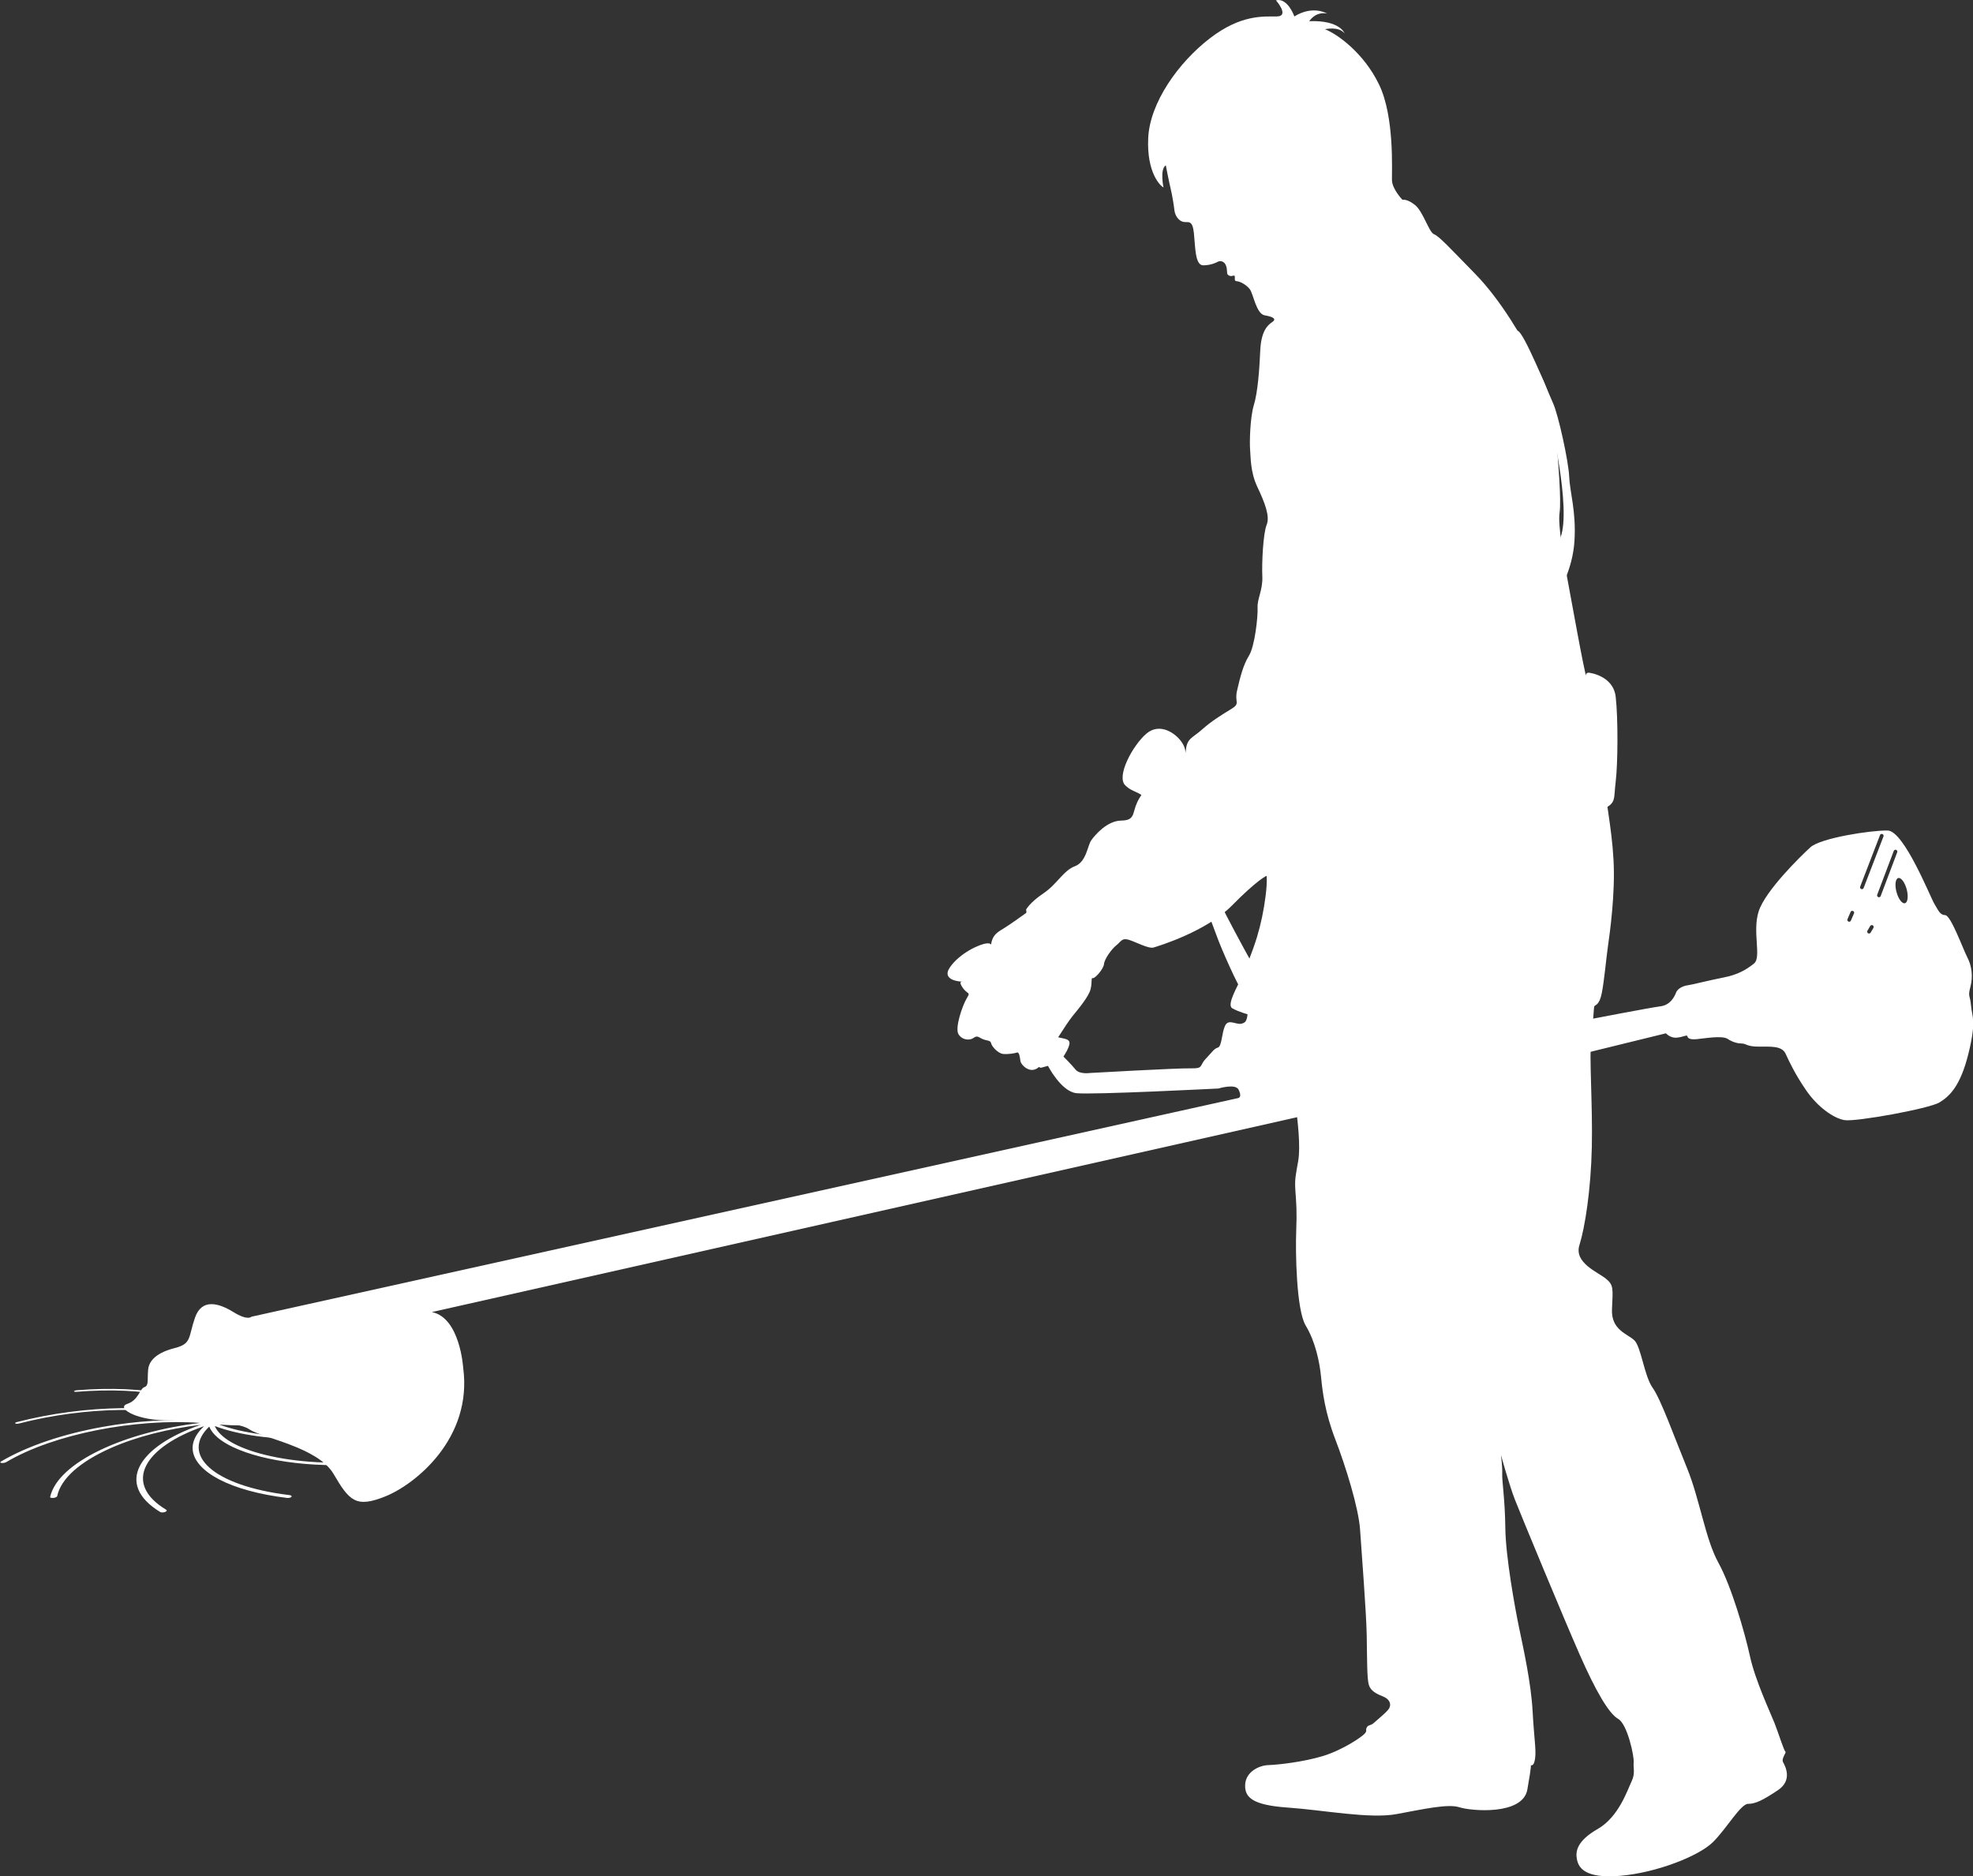
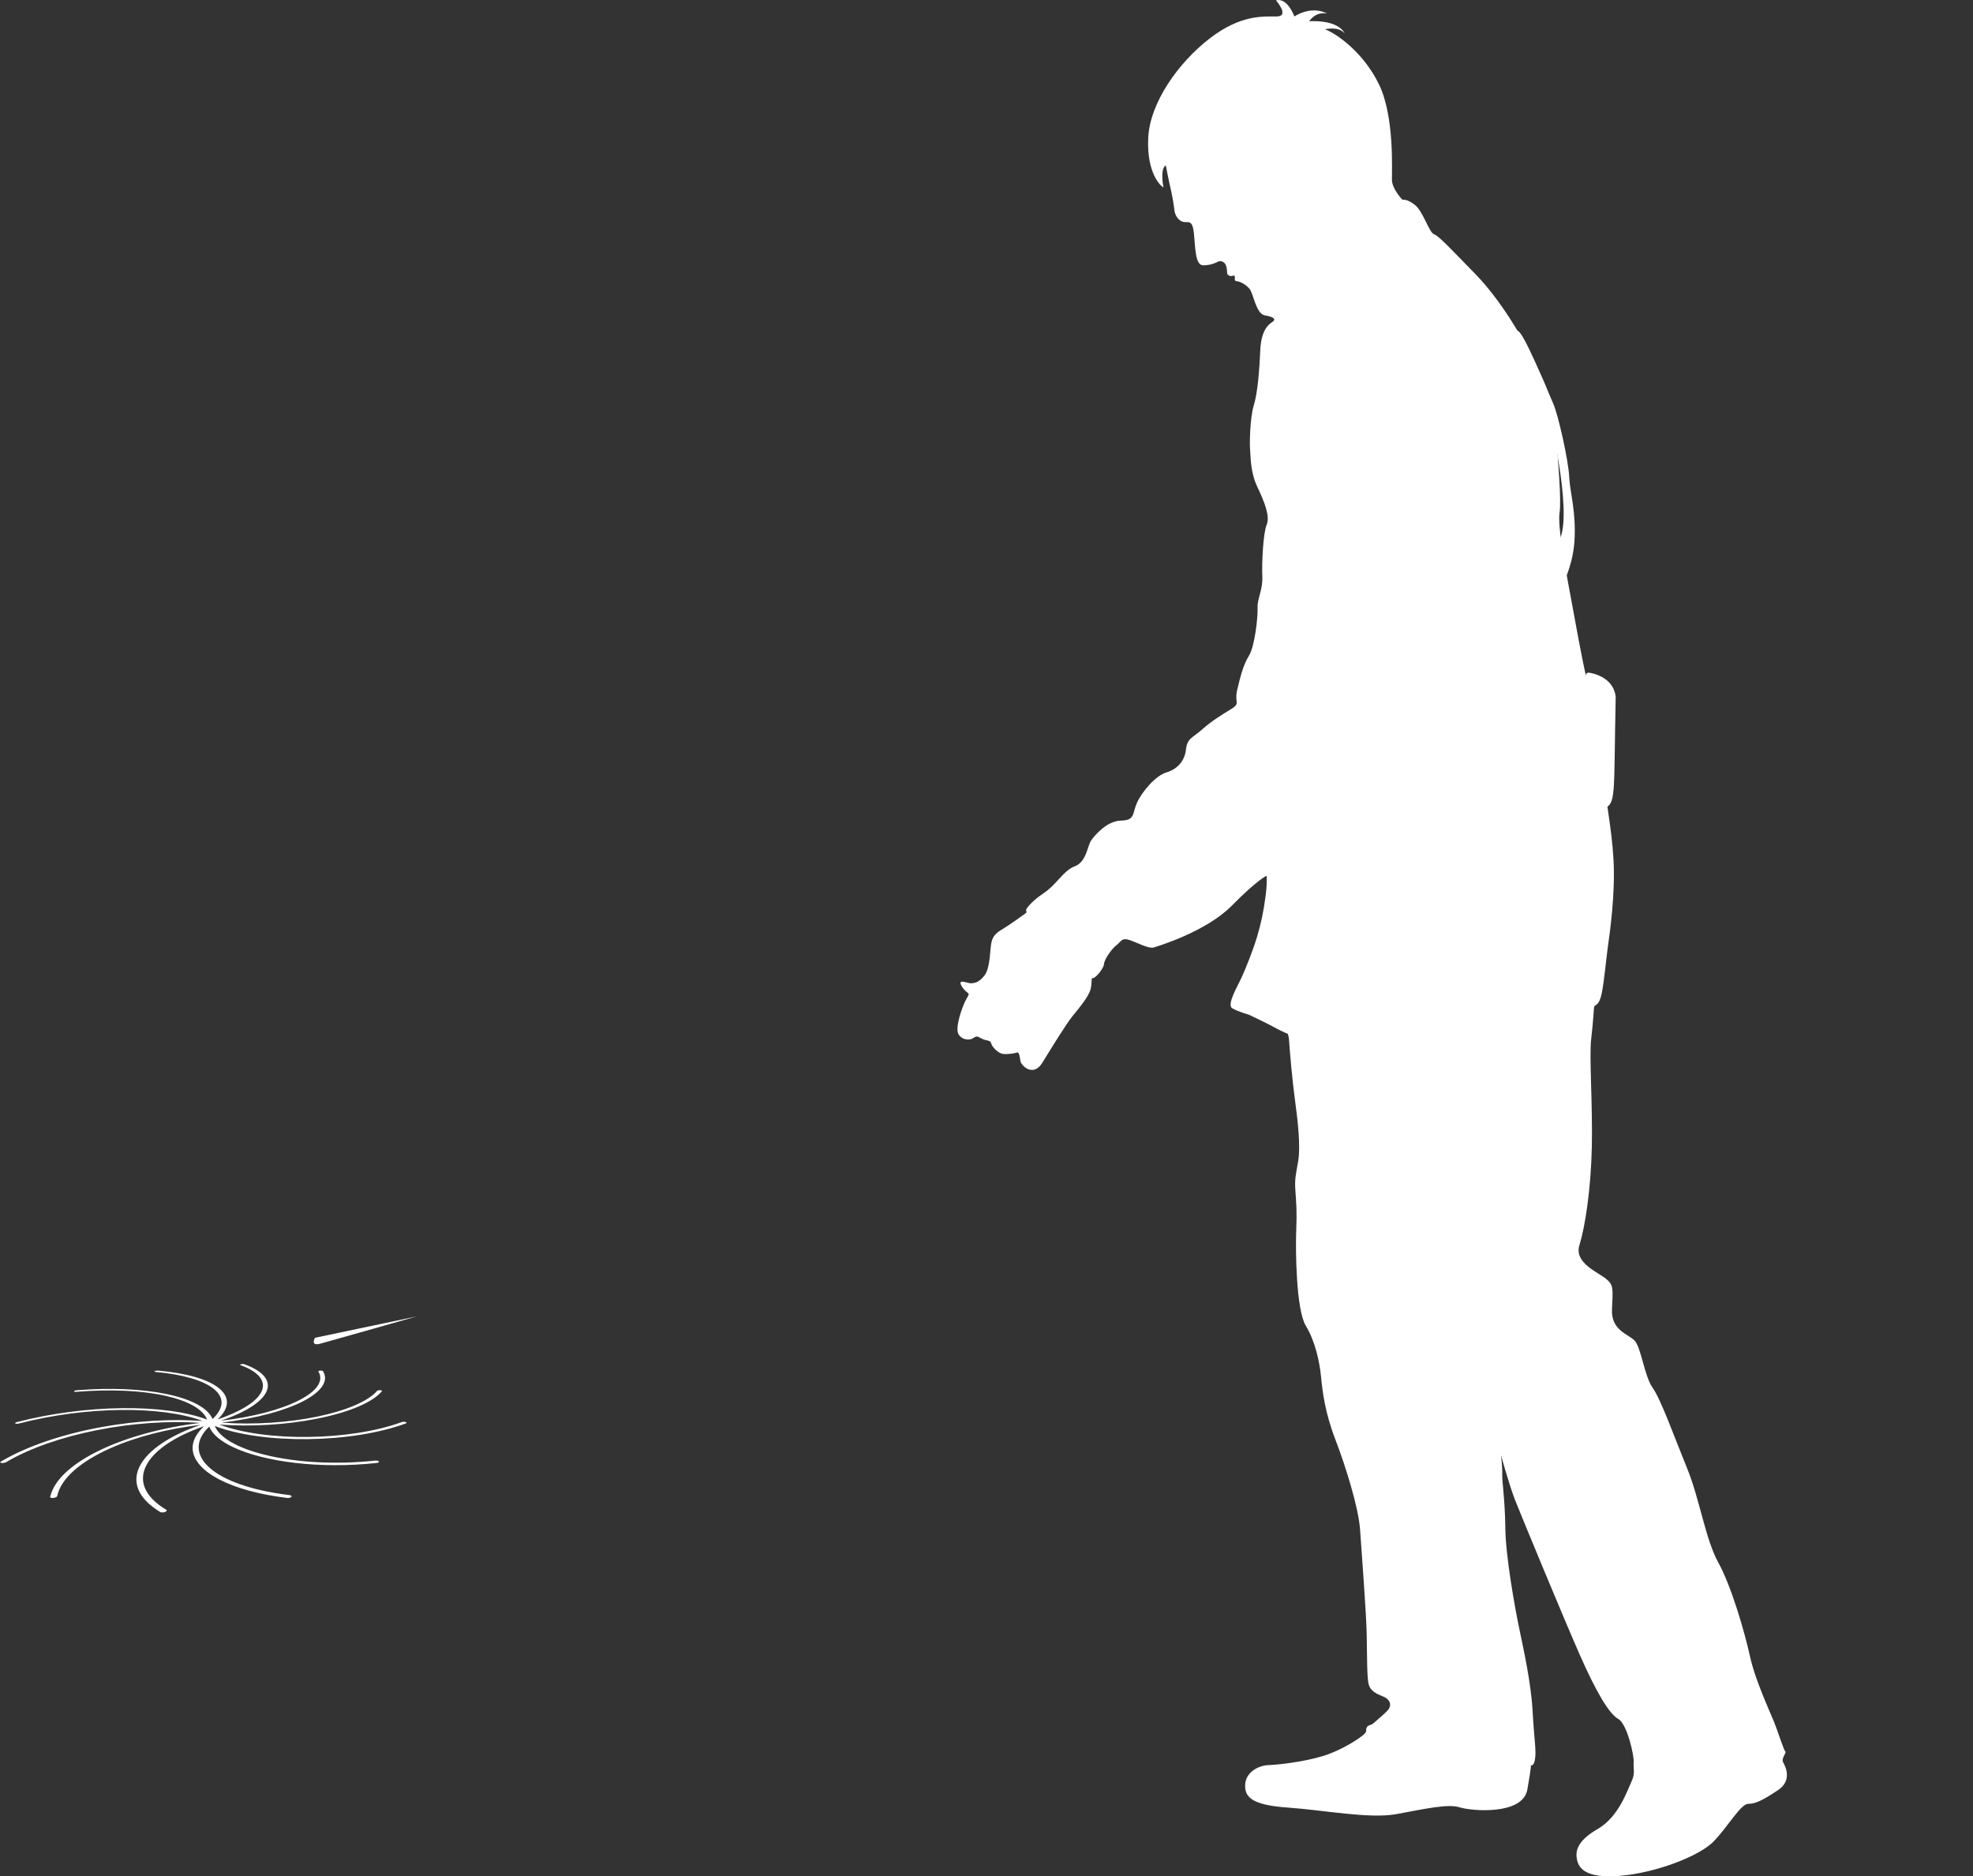
<svg xmlns="http://www.w3.org/2000/svg" fill="#ffffff" height="550.9" preserveAspectRatio="xMidYMid meet" version="1" viewBox="-0.1 0.0 579.3 550.9" width="579.3" zoomAndPan="magnify">
  <rect x="-0.1" y="0.0" width="579.3" height="550.9" fill="#333333" stroke="none" />
  <defs>
    <clipPath id="a">
      <path d="M 281 0 L 525 0 L 525 550.891 L 281 550.891 Z M 281 0" />
    </clipPath>
    <clipPath id="b">
      <path d="M 36 213 L 579.262 213 L 579.262 441 L 36 441 Z M 36 213" />
    </clipPath>
  </defs>
  <g>
    <g clip-path="url(#a)" id="change1_2">
      <path d="M 411.688 58.66 C 411.688 58.66 408.648 55.566 408.594 52.836 C 408.531 50.105 409.383 34.324 404.828 24.855 C 400.273 15.387 392.324 9.863 388.926 8.59 C 388.926 8.59 392.934 7.617 394.691 9.805 C 394.691 9.805 393.355 5.859 384.312 6.223 C 384.312 6.223 386.074 3.309 389.531 3.977 C 389.531 3.977 385.406 1.43 379.941 4.828 C 379.941 4.828 378.004 -0.758 374.539 0.094 C 374.539 0.094 378.668 4.766 374.785 4.828 C 370.898 4.887 364.348 4.16 355.117 11.262 C 345.895 18.359 337.52 30.137 337.031 40.516 C 336.547 50.895 340.734 54.719 341.523 55.02 C 341.523 55.02 340.371 49.738 342.191 48.527 C 342.191 48.527 343.039 52.957 343.59 55.262 C 344.137 57.57 344.559 60.301 344.738 61.82 C 344.922 63.336 346.016 64.914 347.41 65.156 C 348.809 65.398 350.02 64.43 350.445 68.434 C 350.871 72.441 350.75 77.902 353.18 77.902 C 355.605 77.902 357.305 76.93 357.305 76.93 C 357.305 76.93 358.336 76.266 359.309 77.113 C 360.277 77.965 360.156 80.027 360.219 80.328 C 360.277 80.633 360.945 81.238 361.734 80.996 C 362.523 80.754 362.465 81.059 362.465 81.605 C 362.465 82.152 362.344 82.516 363.133 82.574 C 363.922 82.637 365.738 83.484 366.836 84.883 C 367.926 86.277 368.715 92.164 371.266 92.59 C 373.812 93.016 374.785 93.684 373.391 94.594 C 371.992 95.504 370.172 97.387 369.93 102.906 C 369.688 108.434 369.199 115.168 368.047 118.934 C 366.895 122.695 366.773 130.223 366.953 132.102 C 367.137 133.984 366.953 138.477 369.078 142.969 C 371.203 147.457 372.844 151.586 371.812 154.074 C 370.777 156.562 370.355 165.301 370.535 169.246 C 370.719 173.191 369.02 175.742 369.141 178.41 C 369.262 181.082 368.352 189.699 366.59 192.555 C 364.828 195.406 363.98 199.109 363.133 202.691 C 362.281 206.27 364.223 206.453 361.434 208.152 C 358.641 209.852 355.664 211.672 352.871 214.16 C 350.082 216.648 348.473 216.711 348.109 220.078 C 347.742 223.445 345.59 225.816 342.371 226.785 C 339.156 227.758 335.215 232.43 333.758 235.648 C 332.301 238.863 333.211 240.867 329.082 240.926 C 324.953 240.988 321.371 245.176 320.281 246.754 C 319.188 248.332 318.887 253.066 315.484 254.34 C 312.09 255.613 310.324 259.559 306.262 262.289 C 302.195 265.023 301.16 267.086 301.16 267.086 C 301.16 267.086 301.406 267.875 301.16 268.059 C 300.922 268.238 296.125 271.699 294.363 272.73 C 292.605 273.762 291.512 274.613 291.027 276.555 C 290.539 278.496 290.723 284.141 288.965 286.387 C 287.203 288.633 286.051 288.57 285.078 288.695 C 284.105 288.816 280.711 287.055 282.348 289.664 C 283.984 292.273 285.02 291 283.742 293.125 C 282.469 295.246 280.223 301.805 281.316 303.625 C 282.406 305.445 284.652 305.504 285.688 304.777 C 286.719 304.051 286.898 304.289 288.176 304.961 C 289.449 305.629 290.723 305.324 290.906 306.293 C 291.09 307.266 292.969 309.328 294.484 309.449 C 296.004 309.57 297.824 309.27 298.492 309.027 C 299.16 308.781 299.344 310.359 299.523 311.574 C 299.703 312.789 303.227 316.43 305.957 312 C 308.688 307.57 312.938 300.648 314.758 298.402 C 316.578 296.156 319.555 292.641 320.102 290.453 C 320.645 288.27 320.16 286.992 320.77 287.176 C 321.371 287.359 323.922 284.504 324.047 283.051 C 324.164 281.594 326.289 278.617 327.688 277.527 C 329.082 276.434 329.266 275.281 331.391 275.945 C 333.512 276.613 337.152 278.617 338.609 278.191 C 340.066 277.77 354.148 273.461 361.613 265.871 C 369.078 258.285 371.777 257.133 371.777 257.133 C 371.777 257.133 372.055 258.59 371.508 262.961 C 370.961 267.328 370.141 271.242 368.957 275.156 C 367.773 279.074 365.59 284.535 364.406 287.086 C 363.223 289.633 360.035 295.004 361.676 296.008 C 363.312 297.008 366.59 297.918 366.59 297.918 C 366.59 297.918 372.508 300.742 373.602 301.379 C 374.691 302.016 377.516 303.383 377.605 303.383 C 377.695 303.383 378.242 303.016 378.426 305.93 C 378.605 308.844 379.336 317.219 380.156 323.23 C 380.977 329.234 381.797 336.703 381.066 340.891 C 380.34 345.078 380.004 346.172 380.246 349.629 C 380.488 353.09 380.73 355.52 380.488 361.402 C 380.246 367.293 380.488 384.59 383.281 389.203 C 386.074 393.816 387.348 399.824 387.773 404.195 C 388.195 408.562 388.926 414.695 391.961 422.586 C 394.996 430.477 398.82 442.734 399.242 449.168 C 399.668 455.602 401.062 473.266 401.188 480.121 C 401.309 486.98 401.246 492.746 401.793 494.629 C 402.34 496.512 404.039 497.301 406.102 498.148 C 408.164 499 408.527 500.758 407.496 501.973 C 406.469 503.188 404.281 504.945 403.277 505.855 C 402.277 506.77 401.641 506.312 401.188 507.223 C 400.73 508.133 401.461 508.043 400.551 509.043 C 399.641 510.047 393.992 513.867 388.258 515.598 C 382.523 517.328 375.148 518.148 372.324 518.238 C 369.504 518.328 365.68 520.242 365.496 523.973 C 365.316 527.707 367.594 529.984 378.062 530.711 C 388.531 531.441 402.008 534.082 409.926 532.625 C 417.848 531.168 425.039 529.527 428.406 530.621 C 431.773 531.715 446.98 533.078 448.348 525.43 C 449.711 517.785 449.348 518.238 449.348 518.238 C 449.348 518.238 450.258 518.875 450.621 516.328 C 450.984 513.777 450.348 510.684 449.895 502.398 C 449.438 494.113 447.254 484.281 445.98 478.18 C 444.703 472.082 441.973 456.969 441.883 448.594 C 441.789 440.215 440.883 434.844 440.973 432.75 C 441.062 430.656 440.605 427.195 440.605 427.195 C 440.605 427.195 443.062 436.117 444.703 440.309 C 446.344 444.496 458.996 475.086 463.73 485.828 C 468.465 496.57 472.289 503.125 475.02 504.672 C 477.754 506.223 479.758 515.781 479.57 517.418 C 479.391 519.059 480.117 520.605 478.938 523.062 C 477.754 525.523 475.203 533.441 469.012 536.992 C 462.82 540.543 462.457 543.641 462.91 545.914 C 463.367 548.191 465.008 551.652 475.656 550.742 C 486.312 549.832 498.781 544.914 502.879 540.816 C 506.977 536.719 510.98 529.617 513.168 529.617 C 515.352 529.617 517.535 528.527 521.906 525.613 C 526.277 522.699 524.094 518.602 523.453 517.418 C 522.816 516.234 524.547 514.598 524.094 514.234 C 523.637 513.867 522.09 508.863 520.906 505.855 C 519.723 502.852 515.262 493.383 513.715 486.285 C 512.164 479.184 508.25 465.707 504.43 458.789 C 500.605 451.871 498.965 440.125 495.23 431.02 C 491.5 421.918 487.586 410.902 485.129 407.441 C 482.668 403.98 481.758 395.426 479.758 393.512 C 477.754 391.602 472.93 390.508 473.199 384.406 C 473.473 378.309 473.746 377.309 471.379 375.395 C 469.012 373.484 462.004 370.754 463.641 365.562 C 465.277 360.371 467.012 349.266 467.281 336.793 C 467.555 324.32 466.465 310.027 467.102 304.93 C 467.738 299.828 467.828 295.914 468.012 295.461 C 468.191 295.004 469.469 295.277 470.195 291.637 C 470.926 287.996 471.473 281.621 472.016 277.801 C 472.562 273.977 474.199 262.414 473.652 252.488 C 473.109 242.566 471.195 234.555 470.195 223.992 C 469.191 213.434 467.281 204.602 466.008 200.23 C 464.73 195.859 461.273 176.016 460.184 170.371 C 459.09 164.727 457.27 154.164 457.812 150.523 C 458.359 146.883 457.449 135.684 456.539 125.668 C 455.629 115.652 452.715 111.012 449.984 105.367 C 447.254 99.723 440.695 88.25 433.051 80.422 C 425.402 72.594 422.398 69.312 420.941 68.77 C 419.484 68.223 417.758 62.121 415.391 60.211 C 413.02 58.297 411.688 58.66 411.688 58.66" fill="inherit" />
    </g>
    <g id="change1_3">
      <path d="M 429.406 184.754 C 429.406 184.754 419.305 200.688 418.211 202.051 C 417.117 203.418 423.766 202.418 433.324 197.227 C 442.883 192.039 450.715 188.031 454.266 180.84 C 457.812 173.648 461.641 167.363 462.184 158.809 C 462.73 150.25 460.816 144.422 460.637 139.961 C 460.453 135.5 457.457 121.781 455.902 118.387 C 454.348 114.988 447.266 97.348 445.48 97.125 C 443.703 96.898 451.805 113.469 453.535 118.02 C 455.266 122.574 461.254 149.355 458.121 157.68 C 454.992 166 450.895 175.012 444.797 178.109 C 438.695 181.203 430.316 183.32 429.406 184.754" fill="inherit" />
    </g>
    <g id="change1_4">
-       <path d="M 466.371 197.5 C 466.371 197.5 473.562 198.23 474.293 204.602 C 475.02 210.973 474.93 224.266 474.293 229.457 C 473.652 234.645 474.531 235.738 470.59 237.559 C 466.645 239.379 452.715 245.207 444.797 245.48 C 436.875 245.754 426.402 245.023 423.582 244.387 C 420.762 243.75 414.844 242.02 410.473 240.562 C 406.102 239.105 401.914 235.738 400.367 235.102 C 398.816 234.465 395.633 235.922 398.273 231.824 C 400.914 227.727 407.379 218.805 407.379 218.805 C 407.379 218.805 409.105 217.895 413.566 219.352 C 418.027 220.809 418.664 221.23 421.125 221.52 C 423.582 221.809 422.488 219.988 428.227 219.988 C 433.961 219.988 444.156 218.805 454.172 215.344 C 464.188 211.887 467.336 210.645 467.012 206.695 C 466.684 202.746 464.098 197.5 466.371 197.5" fill="inherit" />
+       <path d="M 466.371 197.5 C 466.371 197.5 473.562 198.23 474.293 204.602 C 473.652 234.645 474.531 235.738 470.59 237.559 C 466.645 239.379 452.715 245.207 444.797 245.48 C 436.875 245.754 426.402 245.023 423.582 244.387 C 420.762 243.75 414.844 242.02 410.473 240.562 C 406.102 239.105 401.914 235.738 400.367 235.102 C 398.816 234.465 395.633 235.922 398.273 231.824 C 400.914 227.727 407.379 218.805 407.379 218.805 C 407.379 218.805 409.105 217.895 413.566 219.352 C 418.027 220.809 418.664 221.23 421.125 221.52 C 423.582 221.809 422.488 219.988 428.227 219.988 C 433.961 219.988 444.156 218.805 454.172 215.344 C 464.188 211.887 467.336 210.645 467.012 206.695 C 466.684 202.746 464.098 197.5 466.371 197.5" fill="inherit" />
    </g>
    <g id="change1_5">
      <path d="M 122.234 386.504 L 92.375 392.781 C 92.375 392.781 90.918 395.332 93.922 394.516 C 96.926 393.695 122.234 386.504 122.234 386.504" fill="inherit" />
    </g>
    <g id="change1_6">
      <path d="M 84.898 438.965 C 61.996 436.184 52.883 426.859 61.332 418.863 C 62.25 421.117 64.703 423.176 68.391 424.91 C 77.605 429.242 93.82 431.336 110.492 429.531 C 110.973 429.48 111.266 429.281 111.145 429.09 C 111.027 428.898 110.543 428.781 110.066 428.836 C 98.617 430.066 86.902 429.434 77.586 427.109 C 69.473 425.09 64.414 422.082 62.965 418.688 C 77.18 424.082 103.074 423.801 119.031 417.934 C 119.34 417.82 119.336 417.637 119.02 417.523 C 118.703 417.41 118.195 417.41 117.887 417.523 C 102.613 423.094 77.934 423.363 64.293 418.258 C 73.691 418.941 83.859 418.328 92.895 416.547 C 102.492 414.652 109.254 411.734 112.051 408.469 C 112.16 408.344 111.938 408.211 111.555 408.18 C 111.168 408.145 110.766 408.219 110.656 408.348 C 105.094 414.707 84.465 419.074 64.941 417.688 C 85.695 415.223 98.312 408.359 94.723 402.562 C 94.656 402.449 94.301 402.383 93.93 402.41 C 93.562 402.441 93.316 402.559 93.383 402.668 C 95.031 405.41 93.039 408.465 87.434 411.262 C 82.051 413.945 74.043 416.039 64.75 417.137 C 80.559 411.699 82.684 404.504 71.609 400.531 C 71.395 400.457 70.973 400.457 70.672 400.531 C 70.371 400.609 70.301 400.738 70.516 400.816 C 81.109 404.645 78.969 411.551 63.797 416.742 C 67.309 413.434 67.395 410.266 64.305 407.676 C 61.094 404.984 54.715 403.156 46.316 402.41 C 45.977 402.383 45.551 402.449 45.359 402.562 C 45.172 402.672 45.289 402.785 45.629 402.816 C 61.703 404.246 69.391 410.004 62.316 416.617 C 59.484 409.992 42.582 406.555 22.449 408.18 C 22.027 408.211 21.66 408.344 21.633 408.469 C 21.621 408.512 21.652 408.551 21.707 408.578 C 21.824 408.637 22.062 408.66 22.348 408.641 C 32.309 407.832 41.504 408.242 48.555 409.828 C 55.16 411.312 59.449 413.723 60.711 416.785 C 48.203 412.09 25.043 412.312 4.859 417.523 C 4.418 417.637 4.215 417.82 4.402 417.934 C 4.586 418.051 5.094 418.051 5.535 417.934 C 24.992 412.883 47.348 412.66 59.387 417.203 C 50.242 416.547 40.055 417.137 30.008 418.941 C 18.496 421.008 7.953 424.535 0.203 429.09 C -0.016 429.219 -0.055 429.352 0.07 429.438 C 0.133 429.484 0.234 429.516 0.375 429.531 C 0.801 429.586 1.41 429.469 1.734 429.277 C 15.781 420.945 39.781 416.414 58.711 417.77 C 36.699 420.363 16.938 429.254 14.625 439.492 C 14.609 439.566 14.645 439.633 14.719 439.684 C 14.867 439.789 15.184 439.84 15.57 439.797 C 16.141 439.734 16.645 439.496 16.691 439.27 C 17.781 434.07 23.523 429.098 32.418 425.156 C 39.949 421.824 49.18 419.48 58.867 418.328 C 40.531 424.582 33.48 435.707 46.926 443.922 C 47.223 444.102 47.863 444.102 48.355 443.922 C 48.844 443.742 49 443.449 48.703 443.27 C 35.719 435.445 42.273 424.777 59.82 418.734 C 55.832 422.43 55.281 426.504 58.727 430.309 C 60.055 431.777 61.914 433.141 64.266 434.363 C 69.109 436.887 75.934 438.785 84.18 439.797 C 84.684 439.859 85.254 439.723 85.453 439.492 C 85.648 439.262 85.402 439.027 84.898 438.965" fill="inherit" />
    </g>
    <g clip-path="url(#b)" id="change1_1">
-       <path d="M 578.625 295.277 C 578.355 292 577.625 292.82 578.441 289.727 C 579.266 286.629 578.809 283.535 577.531 281.074 C 576.258 278.617 572.711 268.785 571.066 268.695 C 569.43 268.605 569.066 267.328 567.883 265.418 C 566.699 263.504 558.961 243.93 554.137 243.84 C 549.312 243.75 534.473 246.023 531.469 248.758 C 528.465 251.488 518.176 261.594 516.262 267.602 C 514.352 273.609 517.176 281.074 514.895 282.898 C 512.621 284.719 510.16 286.176 505.977 286.992 C 501.785 287.812 496.414 289.18 495.508 289.27 C 494.594 289.359 492.594 289.996 492.047 291.363 C 491.5 292.73 490.316 295.098 487.402 295.461 C 484.488 295.824 466.102 299.375 466.102 299.375 L 381.797 318.676 C 381.797 318.676 383.254 308.66 377.062 299.102 C 370.867 289.543 358.309 266.145 357.305 263.23 C 356.305 260.32 347.395 228.887 347.562 225.359 C 347.73 221.832 348.656 220.625 346.926 217.984 C 345.195 215.344 340.461 211.977 336.453 215.434 C 332.449 218.895 327.625 227.906 330.266 230.547 C 332.906 233.188 335.184 232.004 337.094 236.102 C 339.008 240.199 340.824 234.918 345.195 244.934 C 349.566 254.945 355.117 269.148 356.938 274.246 C 358.762 279.348 363.496 289.633 364.406 290.637 C 365.316 291.637 366.773 293.004 366.406 296.098 C 366.047 299.195 366.047 300.195 364.406 300.559 C 362.77 300.922 360.582 299.012 359.578 301.195 C 358.578 303.383 358.672 307.203 357.484 307.57 C 356.305 307.934 355.938 308.754 353.938 310.848 C 351.934 312.941 353.391 313.762 349.477 313.668 C 345.562 313.578 319.887 315.035 319.887 315.035 C 319.887 315.035 316.883 315.488 315.699 314.031 C 314.516 312.574 312.148 310.211 312.148 310.211 C 312.148 310.211 314.242 307.113 313.879 305.93 C 313.516 304.746 311.512 305.02 309.602 304.199 C 307.688 303.383 305.504 299.922 305.23 299.738 C 304.953 299.559 292.035 281.539 291.391 280.074 C 290.746 278.609 291.848 276.797 289.66 276.98 C 287.477 277.16 281.648 279.895 278.828 283.988 C 276.004 288.086 282.48 288.227 282.48 288.227 C 282.48 288.227 288.023 290.453 288.934 291.82 C 289.844 293.184 303.59 314.031 305.594 313.484 C 307.598 312.941 307.598 312.941 307.598 312.941 C 307.598 312.941 311.422 320.406 315.883 320.953 C 320.344 321.496 357.668 319.586 357.668 319.586 C 357.668 319.586 362.676 318.039 363.586 319.949 C 364.496 321.863 363.859 322.316 363.402 322.406 C 362.949 322.5 73.711 386.594 73.711 386.594 C 73.711 386.594 72.711 387.867 68.43 385.227 C 64.152 382.586 59.145 381.109 57.141 386.902 C 55.141 392.691 56.23 394.516 51.223 395.789 C 46.215 397.062 43.668 399.246 43.395 402.16 C 43.121 405.074 43.668 406.805 42.301 407.258 C 40.938 407.715 40.57 411.082 37.293 412.176 C 34.016 413.27 39.297 416.727 47.855 417 C 56.414 417.273 69.34 417.094 73.074 419.641 C 76.805 422.191 93.195 424.828 97.836 432.75 C 102.48 440.672 104.391 442.855 113.133 439.305 C 121.871 435.754 138.715 422.281 135.891 401.523 C 135.891 401.523 134.98 386.867 126.695 385.227 L 393.902 325.051 L 464.551 309.391 L 489.039 303.383 C 489.039 303.383 490.316 304.84 492.23 304.656 C 494.141 304.473 495.23 303.746 495.32 304.199 C 495.414 304.656 495.777 305.293 497.965 305.109 C 500.148 304.93 505.52 303.93 507.156 305.02 C 508.797 306.113 510.348 306.387 511.438 306.387 C 512.527 306.387 512.805 307.297 516.355 307.297 C 519.902 307.297 523.09 307.023 524.184 309.391 C 525.273 311.758 527.008 315.488 530.281 320.223 C 533.562 324.957 538.203 328.324 541.48 328.871 C 544.758 329.418 566.336 325.504 569.34 323.684 C 572.344 321.863 575.531 318.859 577.895 309.207 C 580.266 299.559 578.898 298.555 578.625 295.277 Z M 544.258 268.184 L 543.348 270.297 C 543.262 270.5 543.059 270.625 542.848 270.625 C 542.773 270.625 542.699 270.609 542.633 270.578 C 542.355 270.461 542.227 270.141 542.348 269.863 L 543.258 267.75 C 543.375 267.473 543.695 267.344 543.973 267.465 C 544.25 267.586 544.379 267.906 544.258 268.184 Z M 546.578 261.066 C 546.516 261.066 546.445 261.055 546.383 261.027 C 546.102 260.922 545.961 260.605 546.07 260.32 L 551.895 245.191 C 552.004 244.91 552.32 244.77 552.602 244.879 C 552.887 244.984 553.023 245.301 552.914 245.586 L 547.09 260.715 C 547.008 260.934 546.801 261.066 546.578 261.066 Z M 549.965 272.434 L 549.145 273.816 C 549.039 273.988 548.859 274.086 548.672 274.086 C 548.578 274.086 548.48 274.059 548.395 274.008 C 548.137 273.855 548.051 273.52 548.203 273.262 L 549.02 271.875 C 549.176 271.613 549.512 271.531 549.77 271.684 C 550.031 271.84 550.117 272.172 549.965 272.434 Z M 551.586 263.434 C 551.52 263.434 551.457 263.422 551.395 263.398 C 551.109 263.289 550.969 262.977 551.074 262.691 L 555.93 249.84 C 556.035 249.555 556.352 249.414 556.633 249.52 C 556.914 249.629 557.059 249.941 556.949 250.223 L 552.098 263.078 C 552.016 263.297 551.809 263.434 551.586 263.434 Z M 559.223 265.188 C 558.395 265.406 557.281 263.934 556.738 261.891 C 556.191 259.852 556.418 258.02 557.242 257.797 C 558.07 257.578 559.184 259.051 559.73 261.094 C 560.273 263.133 560.047 264.965 559.223 265.188" fill="inherit" />
-     </g>
+       </g>
  </g>
</svg>